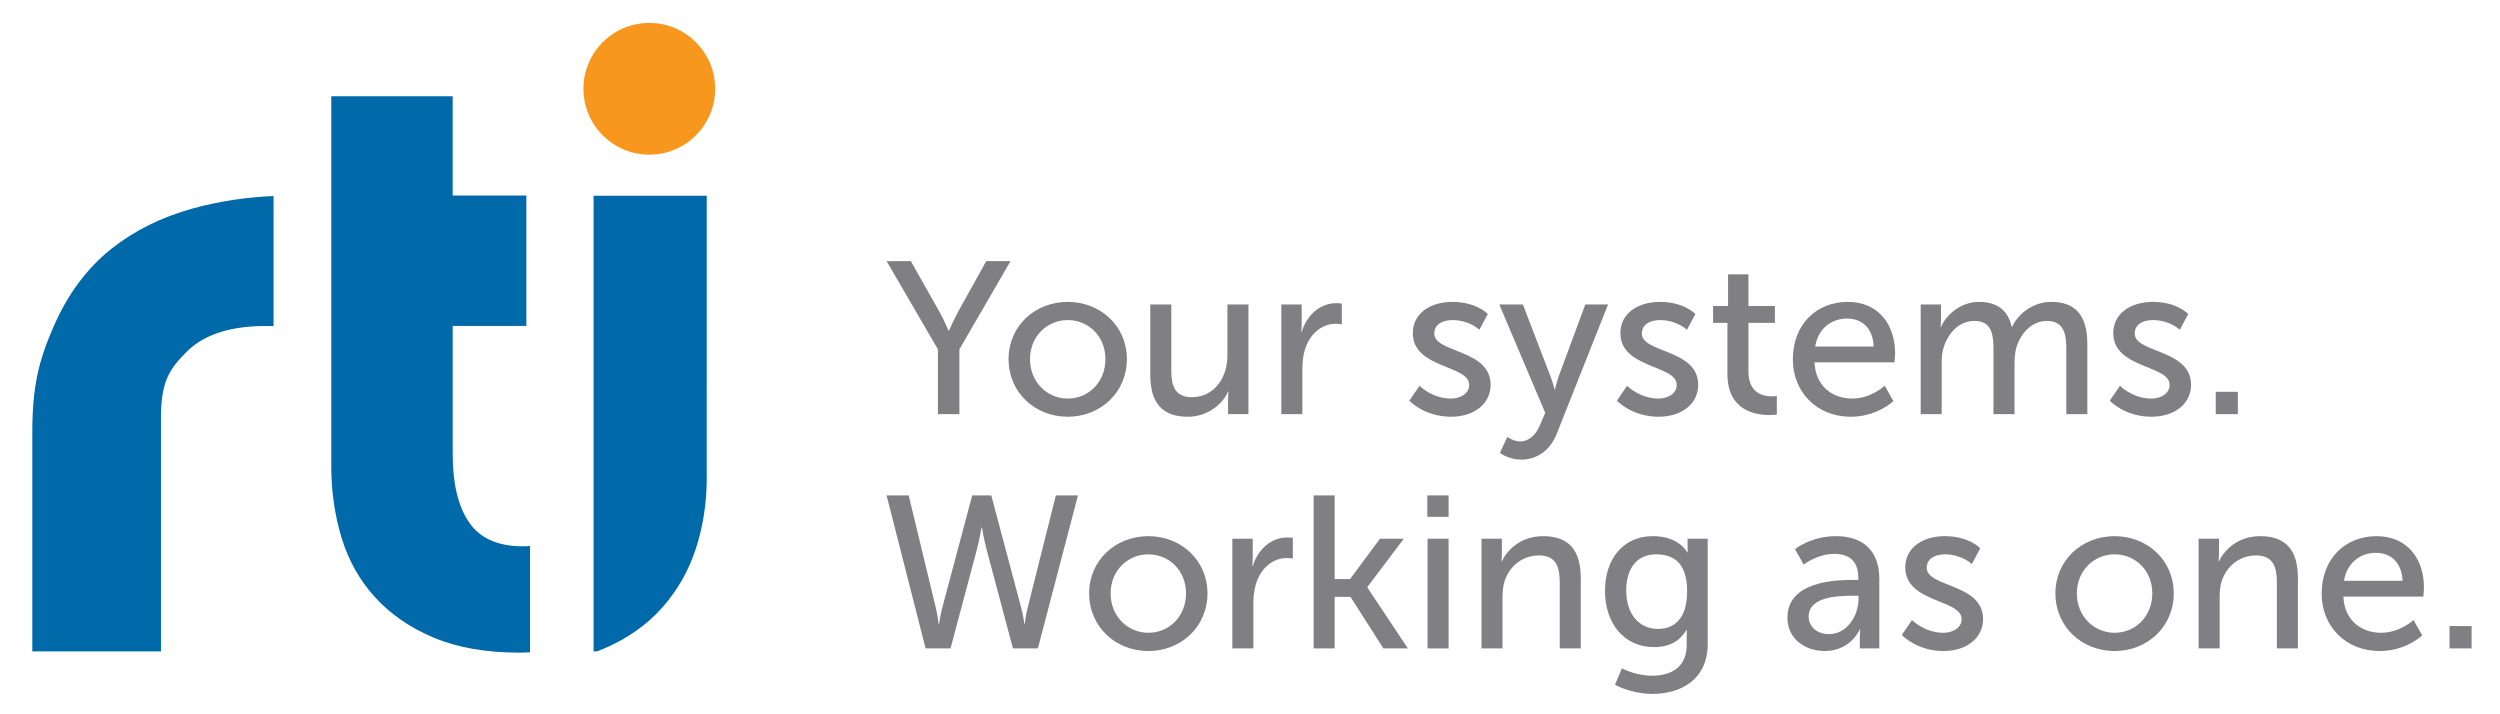
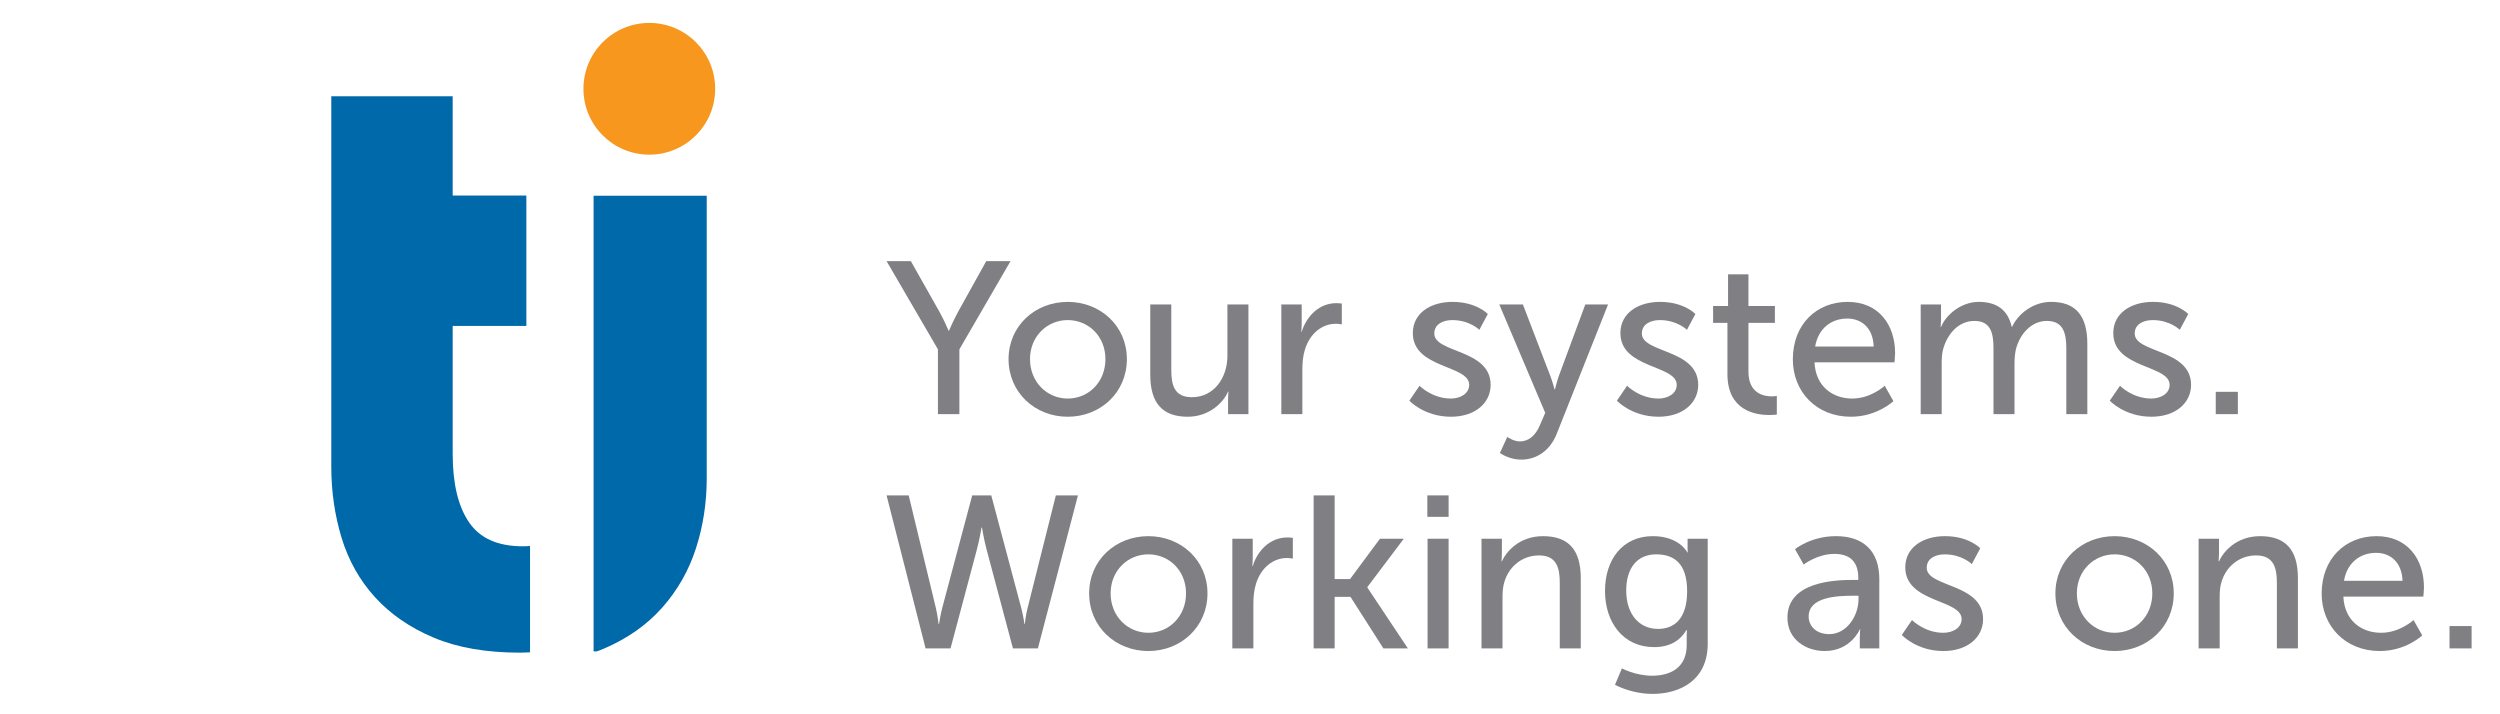
<svg xmlns="http://www.w3.org/2000/svg" version="1.1" id="Layer_1" x="0px" y="0px" width="252" height="72" viewBox="0 0 252 72" enable-background="new 0 0 252 72" xml:space="preserve">
  <g>
    <g>
      <path fill="#0069AA" d="M59.833,48.003v17.66h0.32c0.248-0.092,0.492-0.186,0.727-0.285c2.367-1.012,4.32-2.386,5.866-4.127 c1.543-1.737,2.679-3.73,3.405-5.976c0.724-2.245,1.087-4.602,1.087-7.065v-9.216V19.733H59.833V48.003z" />
      <circle fill="#F8971D" cx="65.45" cy="8.95" r="6.64" />
-       <path fill="#0069AA" d="M19.467,21.003c-3.15,0.866-5.9,2.226-8.245,4.077c-2.472,1.976-4.417,4.603-5.835,7.874 c-1.421,3.275-2.131,5.84-2.131,10.657v22.053h12.969V42.129c0-3.704,0.864-4.942,2.594-6.673 c1.727-1.729,4.383-2.595,7.966-2.595h0.79V19.759C24.808,19.877,22.105,20.282,19.467,21.003z" />
      <path fill="#0069AA" d="M52.699,55.067c-2.515,0-4.32-0.806-5.42-2.419c-1.101-1.611-1.648-3.902-1.648-6.875V32.857h7.426V19.708 H45.63V9.705H33.393v37.3c0,2.531,0.348,4.932,1.039,7.209c0.695,2.275,1.814,4.271,3.361,5.976 c1.545,1.705,3.517,3.069,5.912,4.08c2.397,1.012,5.298,1.518,8.706,1.518c0.349,0,0.679-0.023,1.016-0.036V55.036 C53.19,55.052,52.95,55.067,52.699,55.067z" />
    </g>
    <g>
      <g fill="#807F83">
        <path d="M94.545,35.215l-5.178-8.894h2.446l2.863,5.071c0.481,0.85,0.94,1.944,0.94,1.944h0.042 c0,0,0.459-1.071,0.938-1.944l2.819-5.071h2.447l-5.156,8.894v6.53h-2.163V35.215z" />
        <path d="M107.627,30.43c3.298,0,5.963,2.424,5.963,5.767c0,3.367-2.665,5.81-5.963,5.81 c-3.299,0-5.964-2.443-5.964-5.81C101.663,32.854,104.328,30.43,107.627,30.43z M107.627,40.174c2.097,0,3.801-1.657,3.801-3.977 c0-2.293-1.705-3.933-3.801-3.933c-2.076,0-3.802,1.639-3.802,3.933C103.825,38.517,105.551,40.174,107.627,40.174z" />
        <path d="M115.945,30.689h2.121v6.598c0,1.529,0.305,2.751,2.074,2.751c2.251,0,3.583-1.983,3.583-4.172v-5.176 h2.119v11.056h-2.053v-1.464c0-0.457,0.044-0.81,0.044-0.81h-0.044c-0.459,1.094-1.901,2.535-4.064,2.535 c-2.49,0-3.779-1.308-3.779-4.236V30.689z" />
        <path d="M129.158,30.689h2.053v1.924c0,0.459-0.044,0.831-0.044,0.831h0.044c0.503-1.62,1.793-2.886,3.496-2.886 c0.284,0,0.547,0.044,0.547,0.044V32.7c0,0-0.284-0.064-0.611-0.064c-1.355,0-2.602,0.959-3.104,2.598 c-0.196,0.632-0.261,1.312-0.261,1.989v4.522h-2.119V30.689z" />
        <path d="M143.09,38.884c0,0,1.245,1.29,3.169,1.29c0.917,0,1.835-0.482,1.835-1.38 c0-2.03-5.681-1.616-5.681-5.218c0-2.011,1.79-3.146,3.996-3.146c2.425,0,3.563,1.222,3.563,1.222l-0.854,1.594 c0,0-0.982-0.981-2.728-0.981c-0.919,0-1.813,0.395-1.813,1.356c0,1.985,5.678,1.549,5.678,5.173 c0,1.838-1.573,3.213-3.997,3.213c-2.71,0-4.195-1.619-4.195-1.619L143.09,38.884z" />
        <path d="M151.936,44.04c0,0,0.611,0.456,1.29,0.456c0.849,0,1.571-0.61,1.988-1.615l0.544-1.268l-4.631-10.924 h2.38l2.776,7.233c0.217,0.565,0.416,1.333,0.416,1.333h0.043c0,0,0.174-0.739,0.371-1.312l2.687-7.255h2.293l-5.177,13.045 c-0.677,1.703-2.032,2.597-3.583,2.597c-1.244,0-2.142-0.674-2.142-0.674L151.936,44.04z" />
        <path d="M164.011,38.884c0,0,1.248,1.29,3.169,1.29c0.918,0,1.834-0.482,1.834-1.38 c0-2.03-5.678-1.616-5.678-5.218c0-2.011,1.79-3.146,3.996-3.146c2.427,0,3.562,1.222,3.562,1.222l-0.85,1.594 c0,0-0.986-0.981-2.733-0.981c-0.916,0-1.812,0.395-1.812,1.356c0,1.985,5.68,1.549,5.68,5.173c0,1.838-1.575,3.213-3.999,3.213 c-2.71,0-4.195-1.619-4.195-1.619L164.011,38.884z" />
        <path d="M174.124,32.546h-1.444v-1.703h1.508v-3.191h2.055v3.191h2.665v1.703h-2.665v4.917 c0,2.207,1.55,2.491,2.359,2.491c0.306,0,0.502-0.044,0.502-0.044v1.879c0,0-0.306,0.046-0.742,0.046 c-1.419,0-4.237-0.439-4.237-4.13V32.546z" />
        <path d="M186.245,30.43c3.126,0,4.782,2.315,4.782,5.176c0,0.282-0.063,0.917-0.063,0.917h-8.062 c0.108,2.426,1.833,3.651,3.8,3.651c1.902,0,3.278-1.29,3.278-1.29l0.875,1.55c0,0-1.639,1.573-4.285,1.573 c-3.473,0-5.852-2.511-5.852-5.791C180.719,32.7,183.098,30.43,186.245,30.43z M188.866,34.929 c-0.063-1.902-1.247-2.819-2.664-2.819c-1.616,0-2.928,1.007-3.233,2.819H188.866z" />
        <path d="M193.605,30.689h2.051v1.465c0,0.437-0.044,0.808-0.044,0.808h0.044c0.523-1.289,2.076-2.533,3.801-2.533 c1.858,0,2.951,0.85,3.321,2.511h0.044c0.613-1.331,2.139-2.511,3.933-2.511c2.49,0,3.649,1.417,3.649,4.237v7.079h-2.12v-6.62 c0-1.549-0.305-2.775-1.966-2.775c-1.551,0-2.709,1.313-3.105,2.819c-0.108,0.459-0.15,0.963-0.15,1.531v5.045h-2.12v-6.62 c0-1.44-0.217-2.775-1.925-2.775c-1.614,0-2.751,1.334-3.166,2.907c-0.108,0.436-0.13,0.94-0.13,1.443v5.045h-2.116V30.689z" />
        <path d="M213.695,38.884c0,0,1.243,1.29,3.164,1.29c0.921,0,1.839-0.482,1.839-1.38c0-2.03-5.68-1.616-5.68-5.218 c0-2.011,1.789-3.146,3.996-3.146c2.428,0,3.56,1.222,3.56,1.222l-0.85,1.594c0,0-0.985-0.981-2.733-0.981 c-0.916,0-1.812,0.395-1.812,1.356c0,1.985,5.681,1.549,5.681,5.173c0,1.838-1.573,3.213-4.001,3.213 c-2.705,0-4.193-1.619-4.193-1.619L213.695,38.884z" />
        <path d="M223.348,39.496h2.228v2.249h-2.228V39.496z" />
      </g>
      <g fill="#807F83">
        <path d="M99.92,49.936l3.014,11.315c0.221,0.854,0.329,1.642,0.329,1.642h0.043c0,0,0.066-0.81,0.284-1.642 l2.841-11.315h2.227l-4.04,15.424h-2.513l-2.666-10.006c-0.262-0.985-0.459-2.186-0.459-2.186h-0.042c0,0-0.197,1.2-0.459,2.186 l-2.666,10.006H93.3l-3.933-15.424h2.229l2.732,11.315c0.195,0.832,0.282,1.642,0.282,1.642h0.048c0,0,0.108-0.788,0.326-1.642 l3.015-11.315H99.92z" />
        <path d="M115.752,54.044c3.298,0,5.962,2.425,5.962,5.768c0,3.365-2.664,5.812-5.962,5.812 c-3.302,0-5.965-2.446-5.965-5.812C109.787,56.469,112.45,54.044,115.752,54.044z M115.752,63.784c2.096,0,3.8-1.657,3.8-3.973 c0-2.297-1.704-3.933-3.8-3.933c-2.077,0-3.801,1.636-3.801,3.933C111.951,62.127,113.675,63.784,115.752,63.784z" />
        <path d="M124.221,54.304h2.054v1.926c0,0.457-0.042,0.827-0.042,0.827h0.042c0.502-1.617,1.794-2.883,3.496-2.883 c0.284,0,0.547,0.04,0.547,0.04v2.098c0,0-0.284-0.064-0.611-0.064c-1.354,0-2.6,0.964-3.104,2.604 c-0.195,0.629-0.262,1.309-0.262,1.984v4.524h-2.121V54.304z" />
        <path d="M132.414,49.936h2.118v8.437h1.55l3.015-4.068h2.403l-3.672,4.872v0.044l4.088,6.14h-2.469l-3.32-5.2 h-1.595v5.2h-2.118V49.936z" />
        <path d="M143.876,49.936h2.143v2.161h-2.143V49.936z M143.898,54.304h2.12v11.056h-2.12V54.304z" />
        <path d="M149.334,54.304h2.056v1.464c0,0.439-0.043,0.812-0.043,0.812h0.043c0.438-0.966,1.749-2.535,4.151-2.535 c2.599,0,3.801,1.418,3.801,4.236v7.079h-2.117v-6.602c0-1.547-0.327-2.771-2.097-2.771c-1.683,0-3.039,1.113-3.497,2.707 c-0.13,0.439-0.177,0.939-0.177,1.485v5.18h-2.12V54.304z" />
        <path d="M166.526,68.112c1.921,0,3.495-0.852,3.495-3.103v-0.808c0-0.35,0.021-0.7,0.021-0.7H170 c-0.657,1.092-1.685,1.728-3.279,1.728c-3.081,0-4.937-2.471-4.937-5.659c0-3.169,1.768-5.526,4.829-5.526 c2.664,0,3.473,1.638,3.473,1.638h0.045c0,0-0.023-0.152-0.023-0.35v-1.028h2.03v10.596c0,3.648-2.773,5.046-5.567,5.046 c-1.334,0-2.712-0.367-3.781-0.915l0.699-1.659C163.488,67.371,164.863,68.112,166.526,68.112z M170.063,59.594 c0-2.887-1.397-3.715-3.121-3.715c-1.928,0-3.019,1.397-3.019,3.646c0,2.298,1.226,3.869,3.213,3.869 C168.666,63.395,170.063,62.477,170.063,59.594z" />
        <path d="M186.835,58.454h0.482v-0.195c0-1.812-1.027-2.426-2.426-2.426c-1.706,0-3.082,1.072-3.082,1.072 l-0.873-1.552c0,0,1.596-1.31,4.13-1.31c2.797,0,4.368,1.527,4.368,4.328v6.987h-1.966v-1.05c0-0.501,0.045-0.871,0.045-0.871 h-0.045c0,0-0.898,2.185-3.538,2.185c-1.904,0-3.758-1.161-3.758-3.364C180.173,58.608,184.98,58.454,186.835,58.454z M184.387,63.92c1.792,0,2.952-1.879,2.952-3.519v-0.35h-0.547c-1.594,0-4.48,0.107-4.48,2.097 C182.312,63.045,183.011,63.92,184.387,63.92z" />
        <path d="M192.729,62.499c0,0,1.248,1.285,3.165,1.285c0.921,0,1.838-0.478,1.838-1.376 c0-2.028-5.68-1.615-5.68-5.222c0-2.007,1.788-3.143,3.997-3.143c2.426,0,3.562,1.224,3.562,1.224l-0.852,1.594 c0,0-0.983-0.982-2.732-0.982c-0.917,0-1.812,0.393-1.812,1.354c0,1.987,5.68,1.554,5.68,5.176c0,1.836-1.573,3.215-4.001,3.215 c-2.705,0-4.191-1.619-4.191-1.619L192.729,62.499z" />
        <path d="M213.15,54.044c3.3,0,5.965,2.425,5.965,5.768c0,3.365-2.665,5.812-5.965,5.812s-5.965-2.446-5.965-5.812 C207.186,56.469,209.851,54.044,213.15,54.044z M213.15,63.784c2.099,0,3.803-1.657,3.803-3.973c0-2.297-1.704-3.933-3.803-3.933 c-2.076,0-3.802,1.636-3.802,3.933C209.349,62.127,211.074,63.784,213.15,63.784z" />
        <path d="M221.62,54.304h2.055v1.464c0,0.439-0.045,0.812-0.045,0.812h0.045c0.439-0.966,1.749-2.535,4.152-2.535 c2.598,0,3.803,1.418,3.803,4.236v7.079h-2.12v-6.602c0-1.547-0.331-2.771-2.099-2.771c-1.681,0-3.036,1.113-3.495,2.707 c-0.131,0.439-0.173,0.939-0.173,1.485v5.18h-2.123V54.304z" />
        <path d="M239.555,54.044c3.121,0,4.78,2.313,4.78,5.176c0,0.284-0.063,0.918-0.063,0.918h-8.061 c0.107,2.425,1.832,3.646,3.799,3.646c1.902,0,3.275-1.285,3.275-1.285l0.877,1.549c0,0-1.639,1.575-4.282,1.575 c-3.472,0-5.857-2.515-5.857-5.793C234.023,56.312,236.409,54.044,239.555,54.044z M242.176,58.544 c-0.068-1.901-1.249-2.818-2.668-2.818c-1.617,0-2.927,1.008-3.234,2.818H242.176z" />
        <path d="M246.912,63.108h2.226v2.251h-2.226V63.108z" />
      </g>
    </g>
  </g>
</svg>